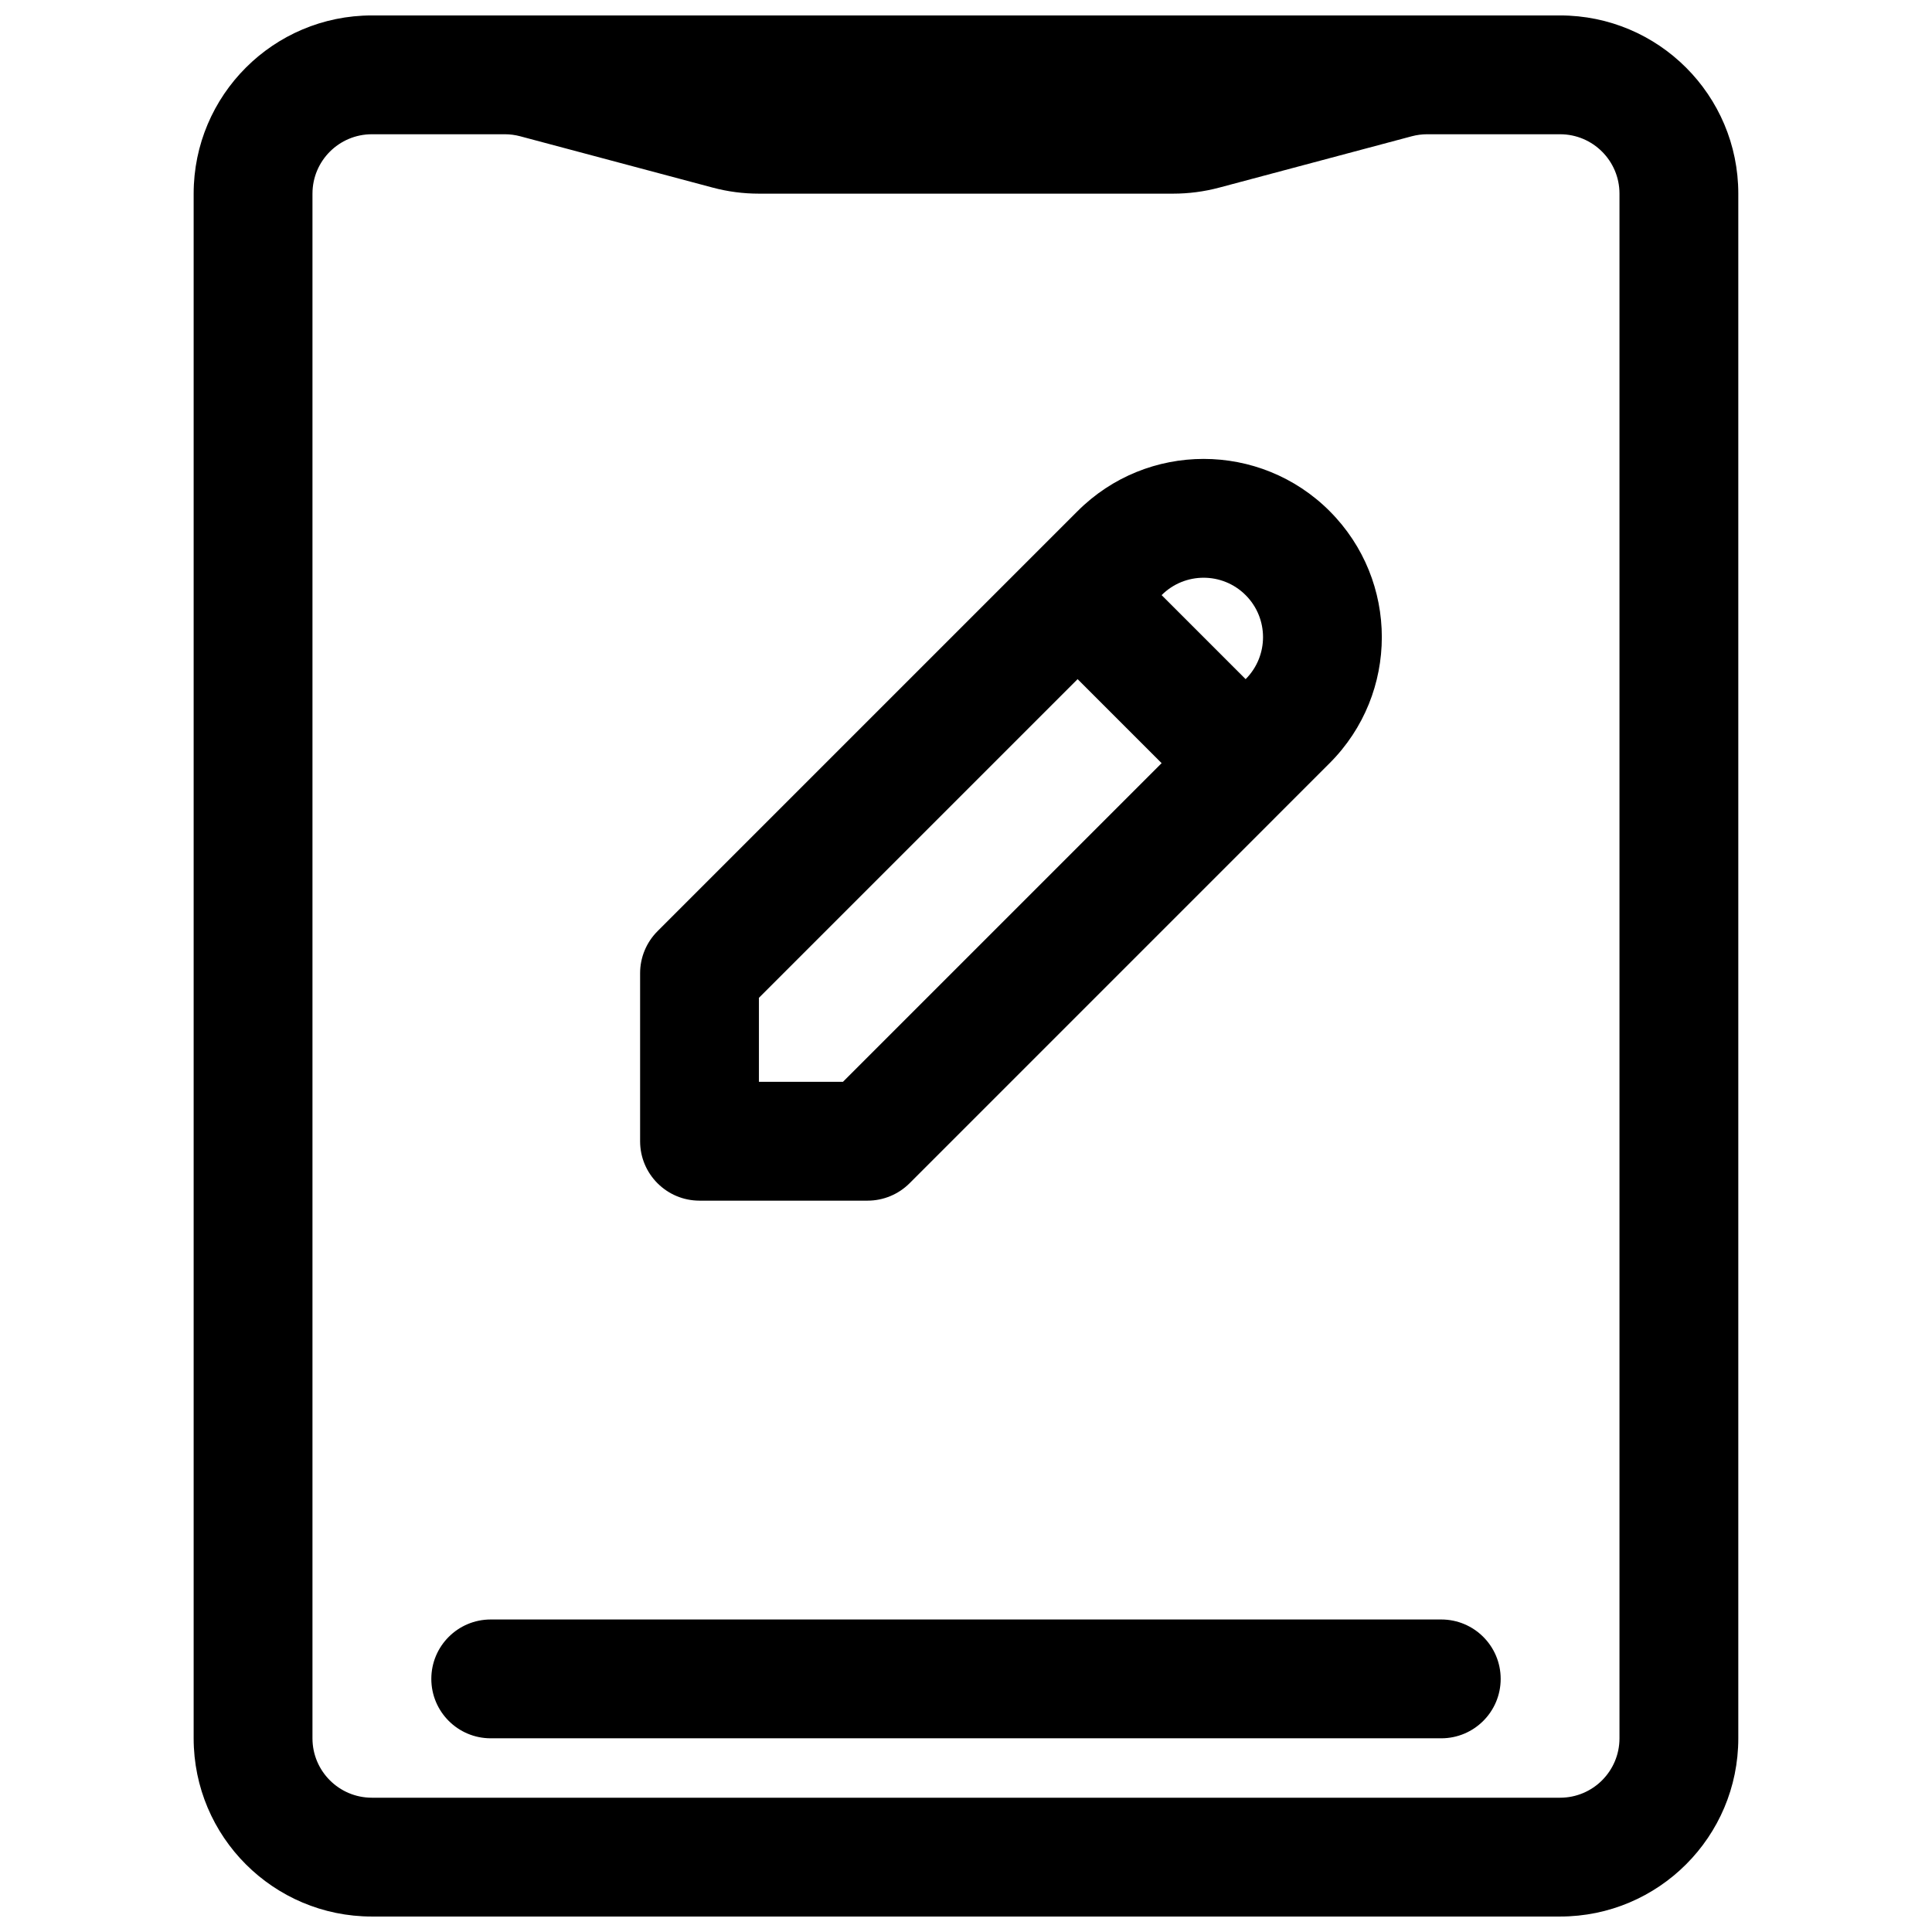
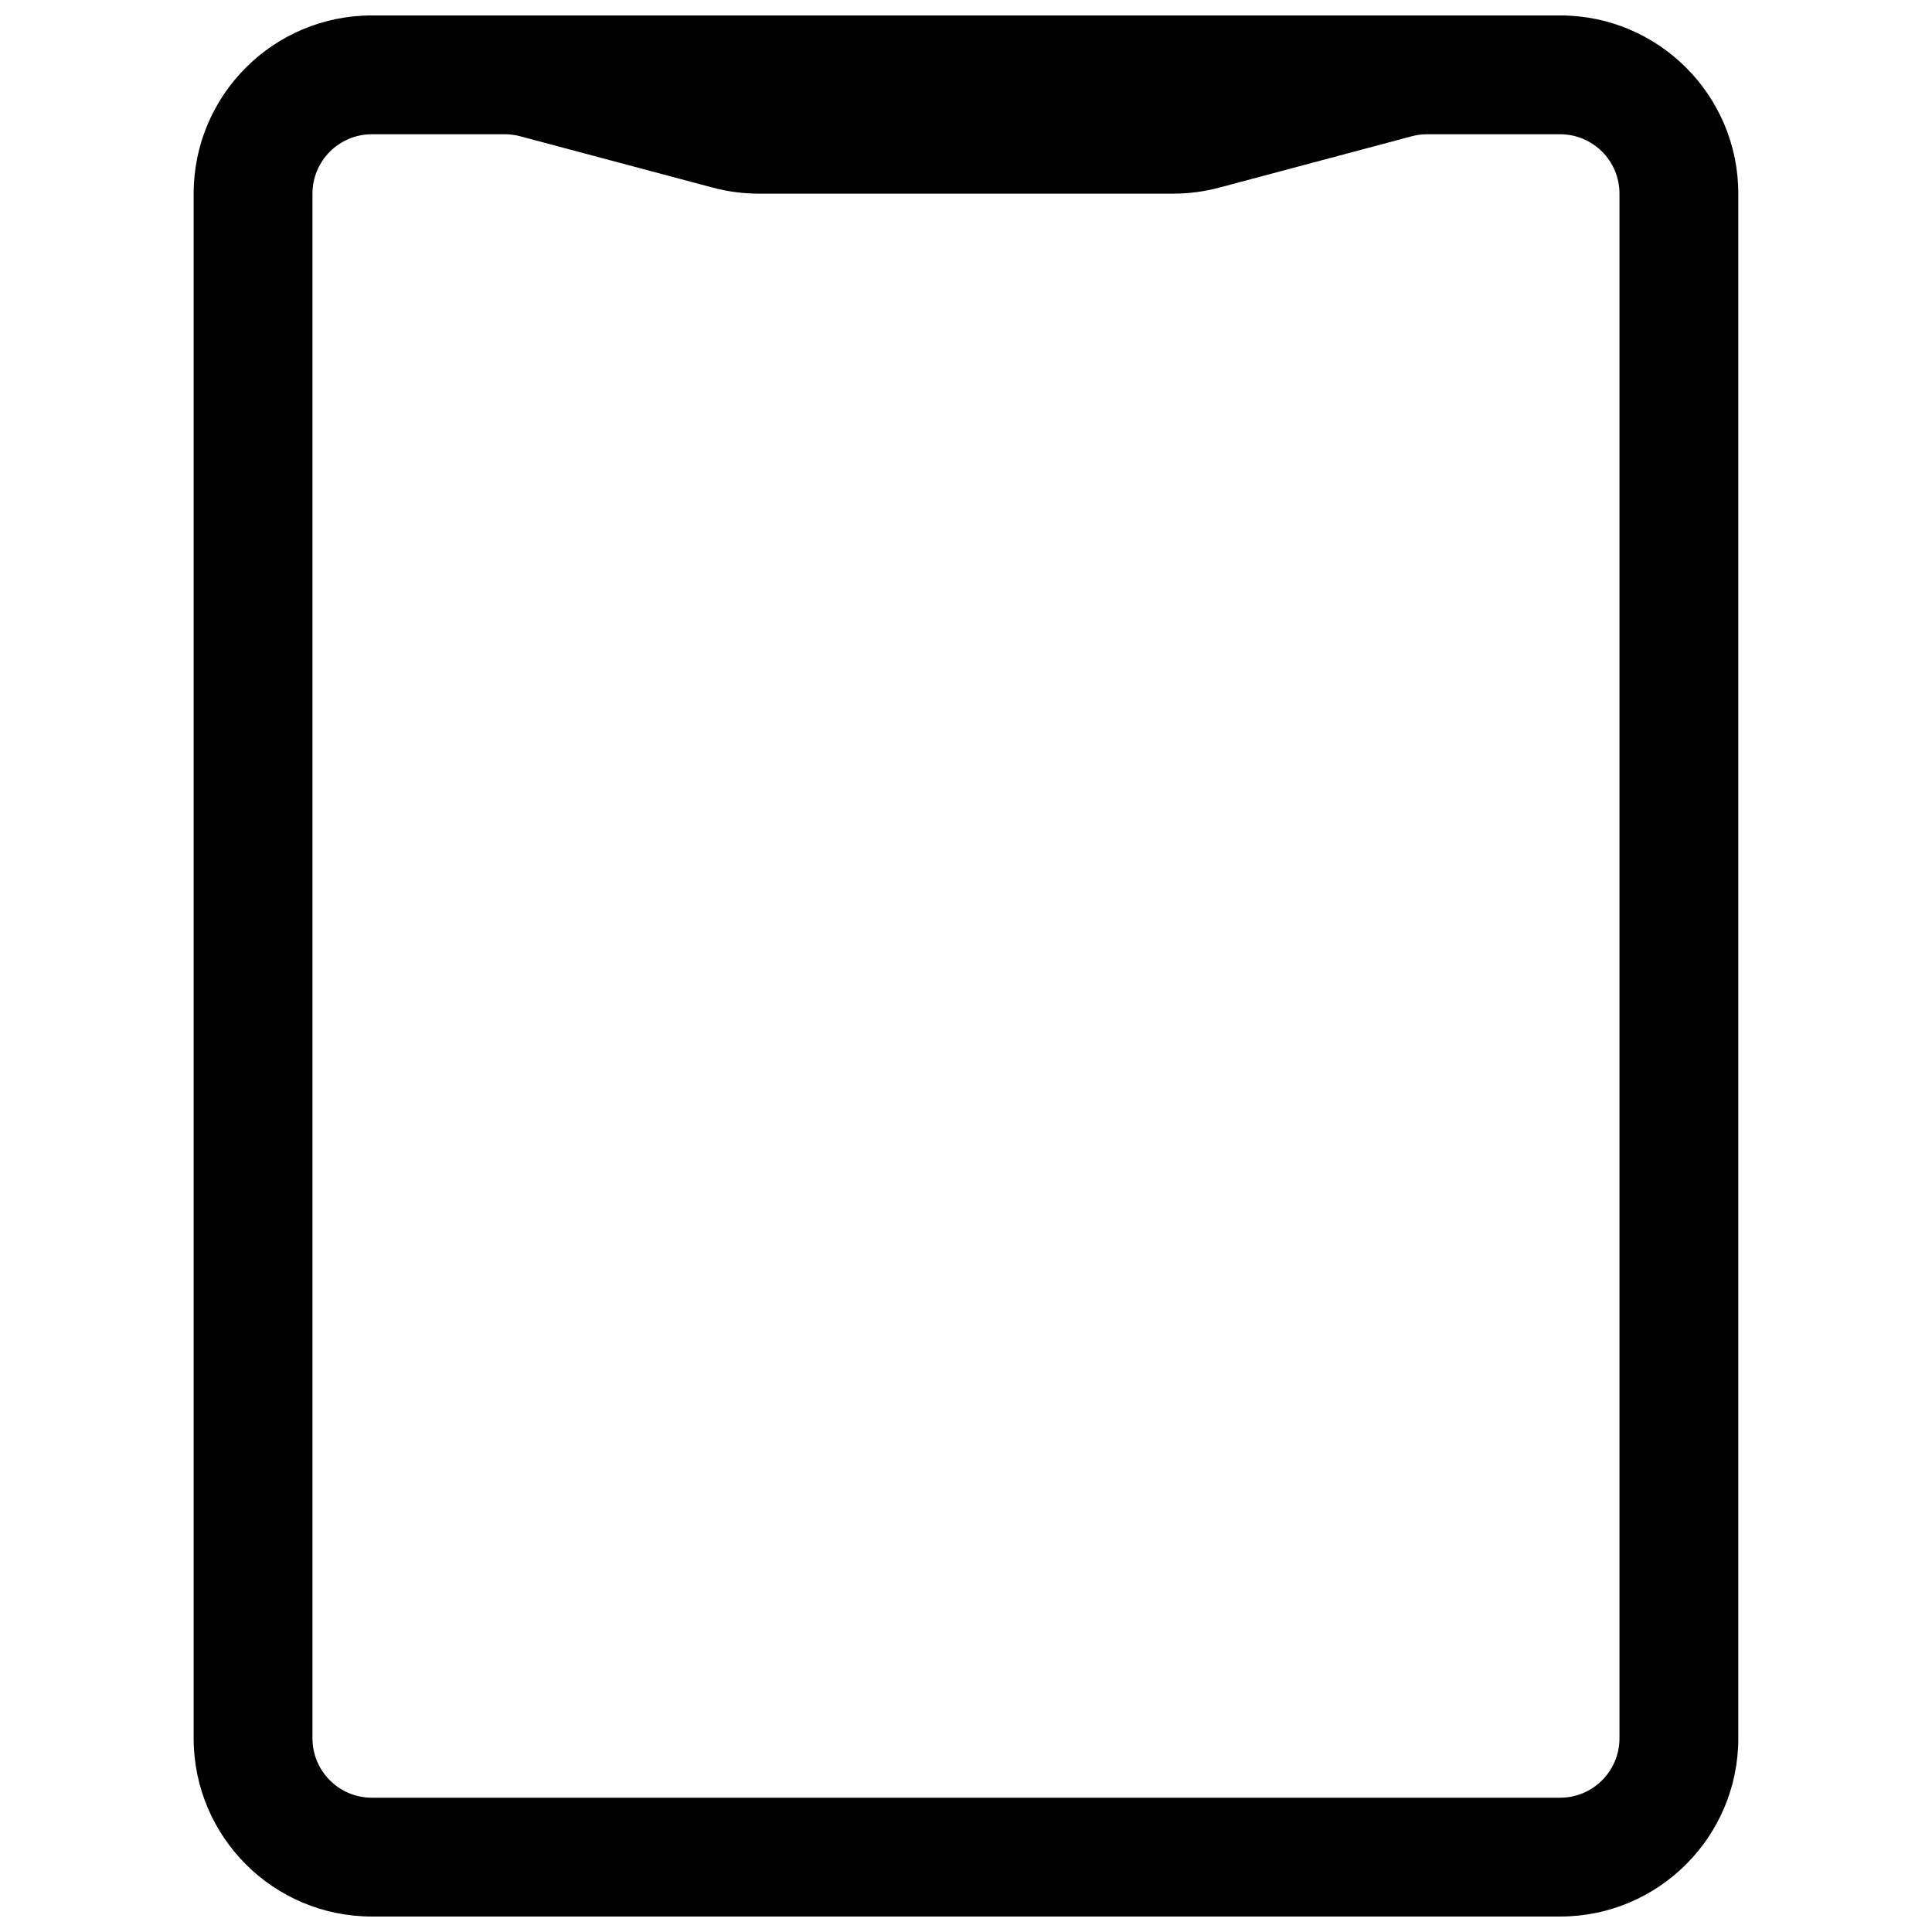
<svg xmlns="http://www.w3.org/2000/svg" width="800px" height="800px" version="1.1" viewBox="144 144 512 512">
  <defs>
    <clipPath id="a">
      <path d="m195 148.09h410v503.81h-410z" />
    </clipPath>
  </defs>
-   <path d="m496.37 279.45c-18.445-18.445-48.348-18.445-66.793 0l-111.33 111.33c-2.953 2.953-4.613 6.957-4.613 11.133v44.531c0 8.695 7.051 15.742 15.746 15.742h44.531c4.176 0 8.18-1.66 11.133-4.609l111.32-111.33c18.445-18.445 18.445-48.352 0-66.797zm-44.527 22.266c6.144-6.148 16.117-6.148 22.262 0 6.148 6.148 6.148 16.117 0 22.266zm-22.266 22.266 22.266 22.266-84.453 84.449h-22.266v-22.266z" fill-rule="evenodd" />
-   <path d="m274.05 573.18c-8.695 0-15.746 7.047-15.746 15.742 0 8.695 7.051 15.746 15.746 15.746h251.9c8.695 0 15.746-7.051 15.746-15.746 0-8.695-7.051-15.742-15.746-15.742z" />
  <g clip-path="url(#a)">
    <path d="m195.32 195.32c0-26.082 21.148-47.23 47.234-47.23h314.88c26.086 0 47.234 21.148 47.234 47.23v409.35c0 26.086-21.148 47.23-47.234 47.23h-314.88c-26.086 0-47.234-21.145-47.234-47.23zm31.488 0c0-8.695 7.051-15.742 15.746-15.742h35.234c1.367 0 2.731 0.18 4.055 0.531l51.066 13.617c3.969 1.059 8.062 1.594 12.172 1.594h109.83c4.106 0 8.199-0.535 12.168-1.594l51.066-13.617c1.324-0.352 2.688-0.531 4.059-0.531h35.23c8.695 0 15.746 7.047 15.746 15.742v409.35c0 8.695-7.051 15.742-15.746 15.742h-314.88c-8.695 0-15.746-7.047-15.746-15.742z" fill-rule="evenodd" />
  </g>
</svg>